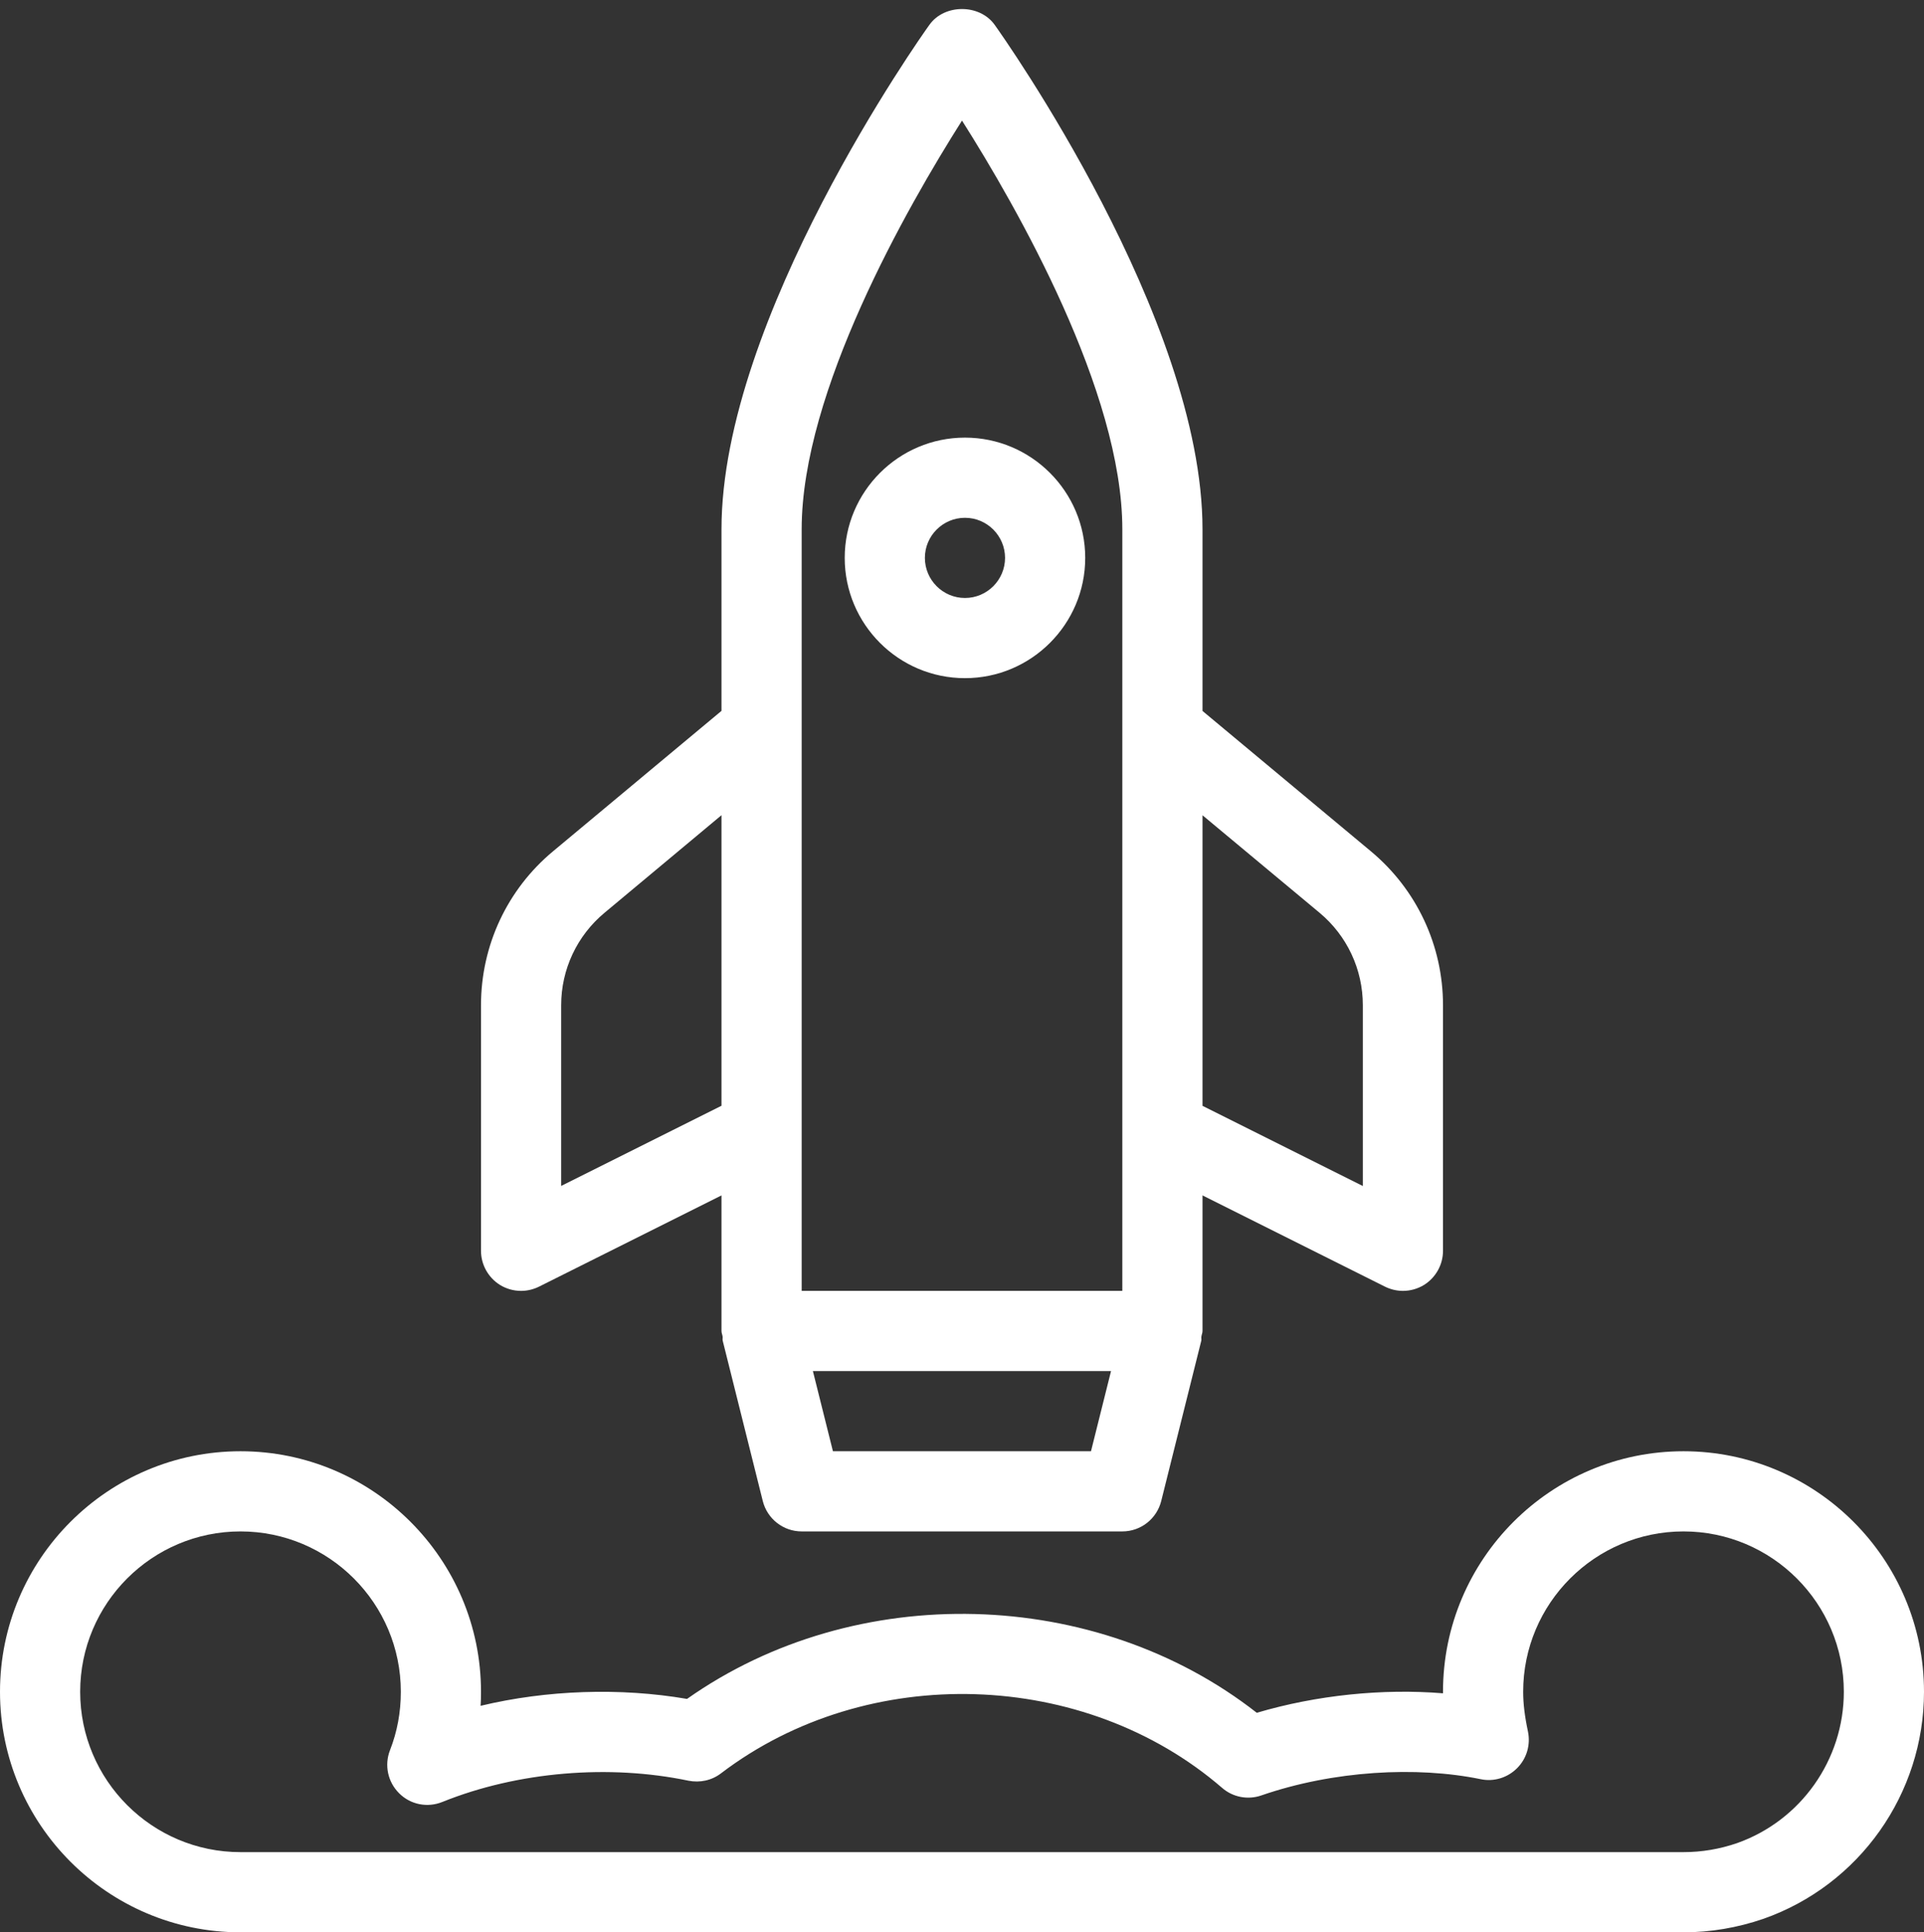
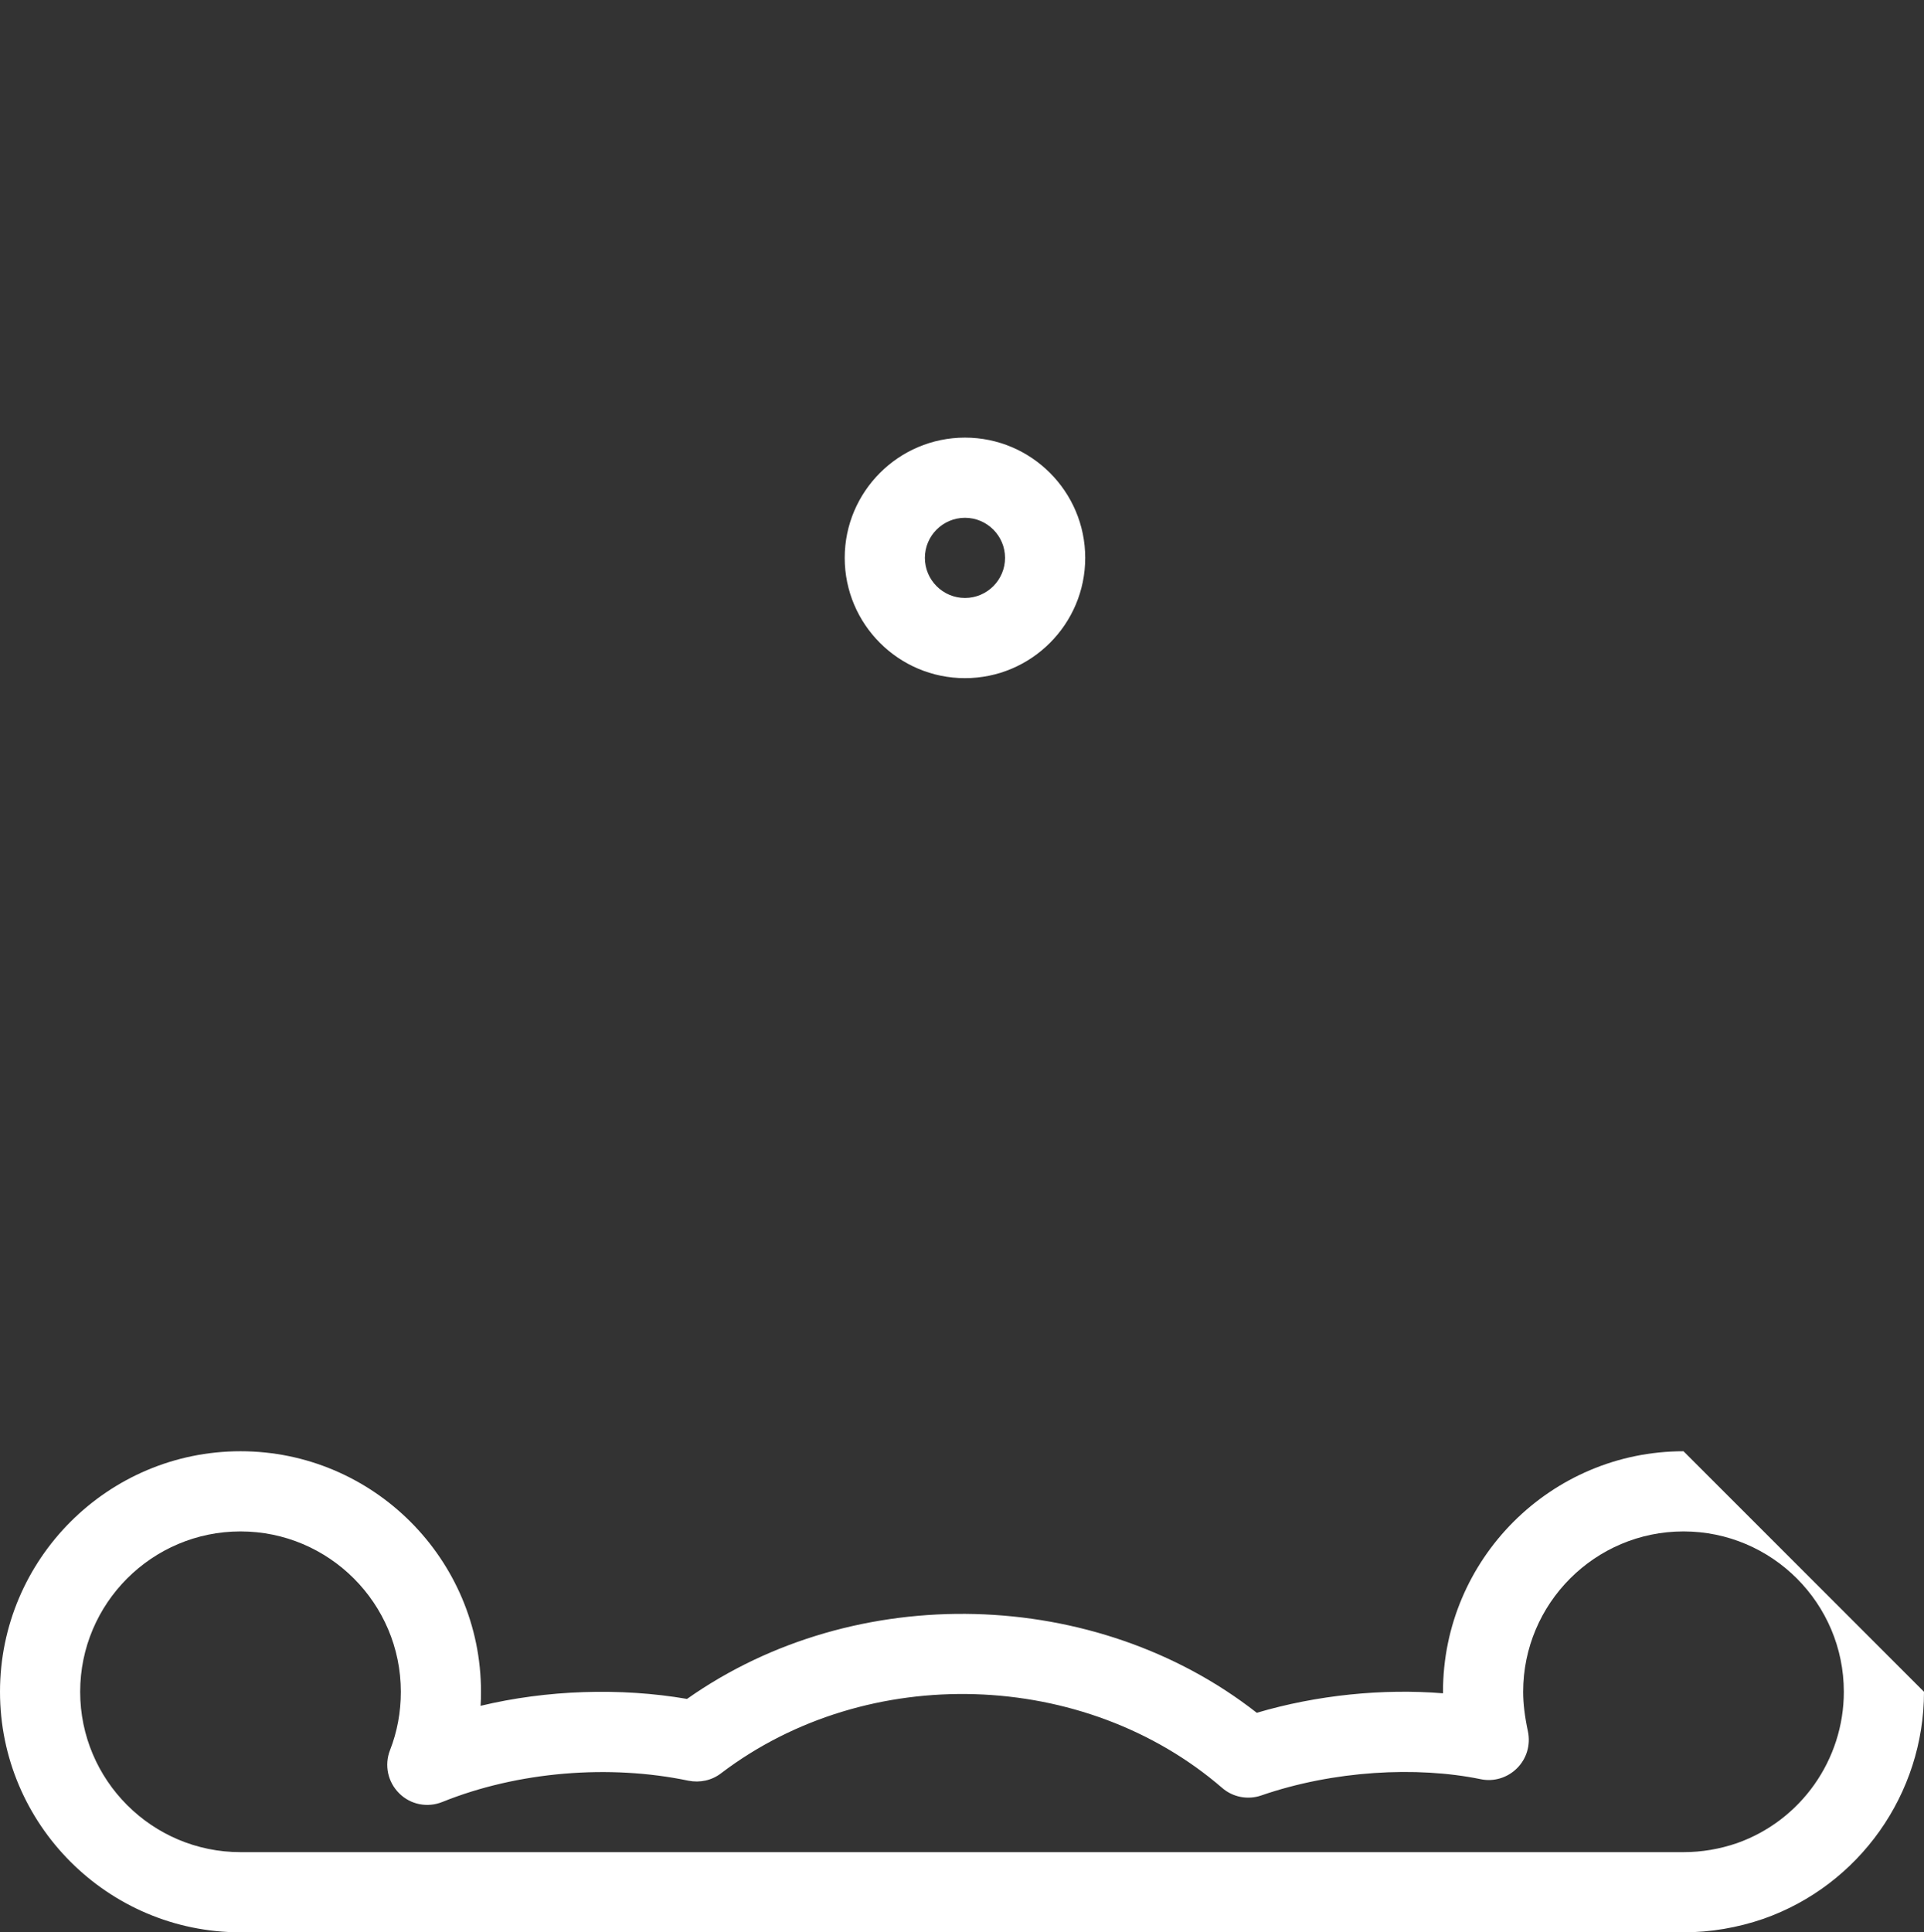
<svg xmlns="http://www.w3.org/2000/svg" fill="#ffffff" height="24.1" preserveAspectRatio="xMidYMid meet" version="1" viewBox="0.0 -0.1 24.0 24.1" width="24" zoomAndPan="magnify">
  <rect x="0.0" y="-0.1" width="24.0" height="24.1" fill="#333333" stroke="none" />
  <g id="change1_1">
-     <path d="M21,18c-1.654,0-3,1.346-3,3c0,0.006,0,0.013,0,0.019c-0.75-0.061-1.572,0.021-2.323,0.243 c-2.004-1.569-5.001-1.658-7.107-0.173c-0.832-0.143-1.75-0.112-2.575,0.086C5.999,21.116,6,21.059,6,21c0-1.654-1.346-3-3-3 s-3,1.346-3,3s1.346,3,3,3h18c0.338,0,0.672-0.057,0.996-0.168C23.195,23.411,24,22.272,24,21C24,19.346,22.654,18,21,18z M21.667,22.888C21.451,22.962,21.227,23,21,23H3c-1.103,0-2-0.897-2-2s0.897-2,2-2s2,0.897,2,2c0,0.254-0.045,0.498-0.135,0.728 c-0.073,0.187-0.028,0.397,0.114,0.538c0.142,0.142,0.353,0.183,0.539,0.108c0.945-0.381,2.085-0.471,3.07-0.265 c0.143,0.028,0.29-0.003,0.406-0.092c1.834-1.395,4.539-1.297,6.25,0.181c0.134,0.117,0.321,0.153,0.489,0.095 c0.901-0.311,1.937-0.367,2.737-0.203c0.164,0.035,0.336-0.018,0.455-0.138c0.119-0.119,0.169-0.29,0.135-0.455 C19.019,21.304,19,21.146,19,21c0-1.103,0.897-2,2-2s2,0.897,2,2C23,21.849,22.463,22.607,21.667,22.888z" fill="inherit" />
-     <path d="M6.5,16c0.077,0,0.153-0.018,0.224-0.053L9,14.809V16.5c0,0.025,0.011,0.047,0.014,0.071 c0.002,0.017-0.003,0.033,0.001,0.05l0.5,2C9.571,18.844,9.771,19,10,19h4c0.229,0,0.429-0.156,0.485-0.379l0.5-2 c0.004-0.016-0.002-0.033,0.001-0.05C14.989,16.547,15,16.525,15,16.5v-1.691l2.276,1.138C17.347,15.982,17.423,16,17.5,16 c0.091,0,0.183-0.025,0.263-0.074C17.91,15.834,18,15.673,18,15.5v-3.063c0-0.744-0.328-1.444-0.9-1.92L15,8.767V6.5 c0-2.63-2.487-6.143-2.593-6.291c-0.188-0.262-0.626-0.262-0.813,0C11.487,0.357,9,3.87,9,6.5v2.266l-2.101,1.751 C6.328,10.992,6,11.692,6,12.437V15.5c0,0.173,0.09,0.334,0.237,0.426C6.317,15.975,6.408,16,6.5,16z M13.609,18h-3.219l-0.25-1 h3.719L13.609,18z M16.46,11.284C16.803,11.57,17,11.99,17,12.437v2.255l-2-1v-3.624L16.46,11.284z M10,6.5 c0-1.715,1.313-4.012,2-5.096c0.687,1.084,2,3.381,2,5.096v2.498C14,8.999,14,8.999,14,9v5c0,0.001,0,0.001,0,0.002V16h-4v-2V9V6.5 z M7,12.437c0-0.446,0.197-0.866,0.54-1.152L9,10.067v3.624l-2,1V12.437z" fill="inherit" />
+     <path d="M21,18c-1.654,0-3,1.346-3,3c0,0.006,0,0.013,0,0.019c-0.75-0.061-1.572,0.021-2.323,0.243 c-2.004-1.569-5.001-1.658-7.107-0.173c-0.832-0.143-1.75-0.112-2.575,0.086C5.999,21.116,6,21.059,6,21c0-1.654-1.346-3-3-3 s-3,1.346-3,3s1.346,3,3,3h18c0.338,0,0.672-0.057,0.996-0.168C23.195,23.411,24,22.272,24,21z M21.667,22.888C21.451,22.962,21.227,23,21,23H3c-1.103,0-2-0.897-2-2s0.897-2,2-2s2,0.897,2,2c0,0.254-0.045,0.498-0.135,0.728 c-0.073,0.187-0.028,0.397,0.114,0.538c0.142,0.142,0.353,0.183,0.539,0.108c0.945-0.381,2.085-0.471,3.07-0.265 c0.143,0.028,0.29-0.003,0.406-0.092c1.834-1.395,4.539-1.297,6.25,0.181c0.134,0.117,0.321,0.153,0.489,0.095 c0.901-0.311,1.937-0.367,2.737-0.203c0.164,0.035,0.336-0.018,0.455-0.138c0.119-0.119,0.169-0.29,0.135-0.455 C19.019,21.304,19,21.146,19,21c0-1.103,0.897-2,2-2s2,0.897,2,2C23,21.849,22.463,22.607,21.667,22.888z" fill="inherit" />
    <path d="M12.037,8.358c0.827,0,1.5-0.673,1.5-1.5s-0.673-1.5-1.5-1.5s-1.5,0.673-1.5,1.5S11.209,8.358,12.037,8.358z M12.037,6.358 c0.276,0,0.5,0.225,0.5,0.5s-0.224,0.5-0.5,0.5s-0.5-0.225-0.5-0.5S11.761,6.358,12.037,6.358z" fill="inherit" />
  </g>
</svg>